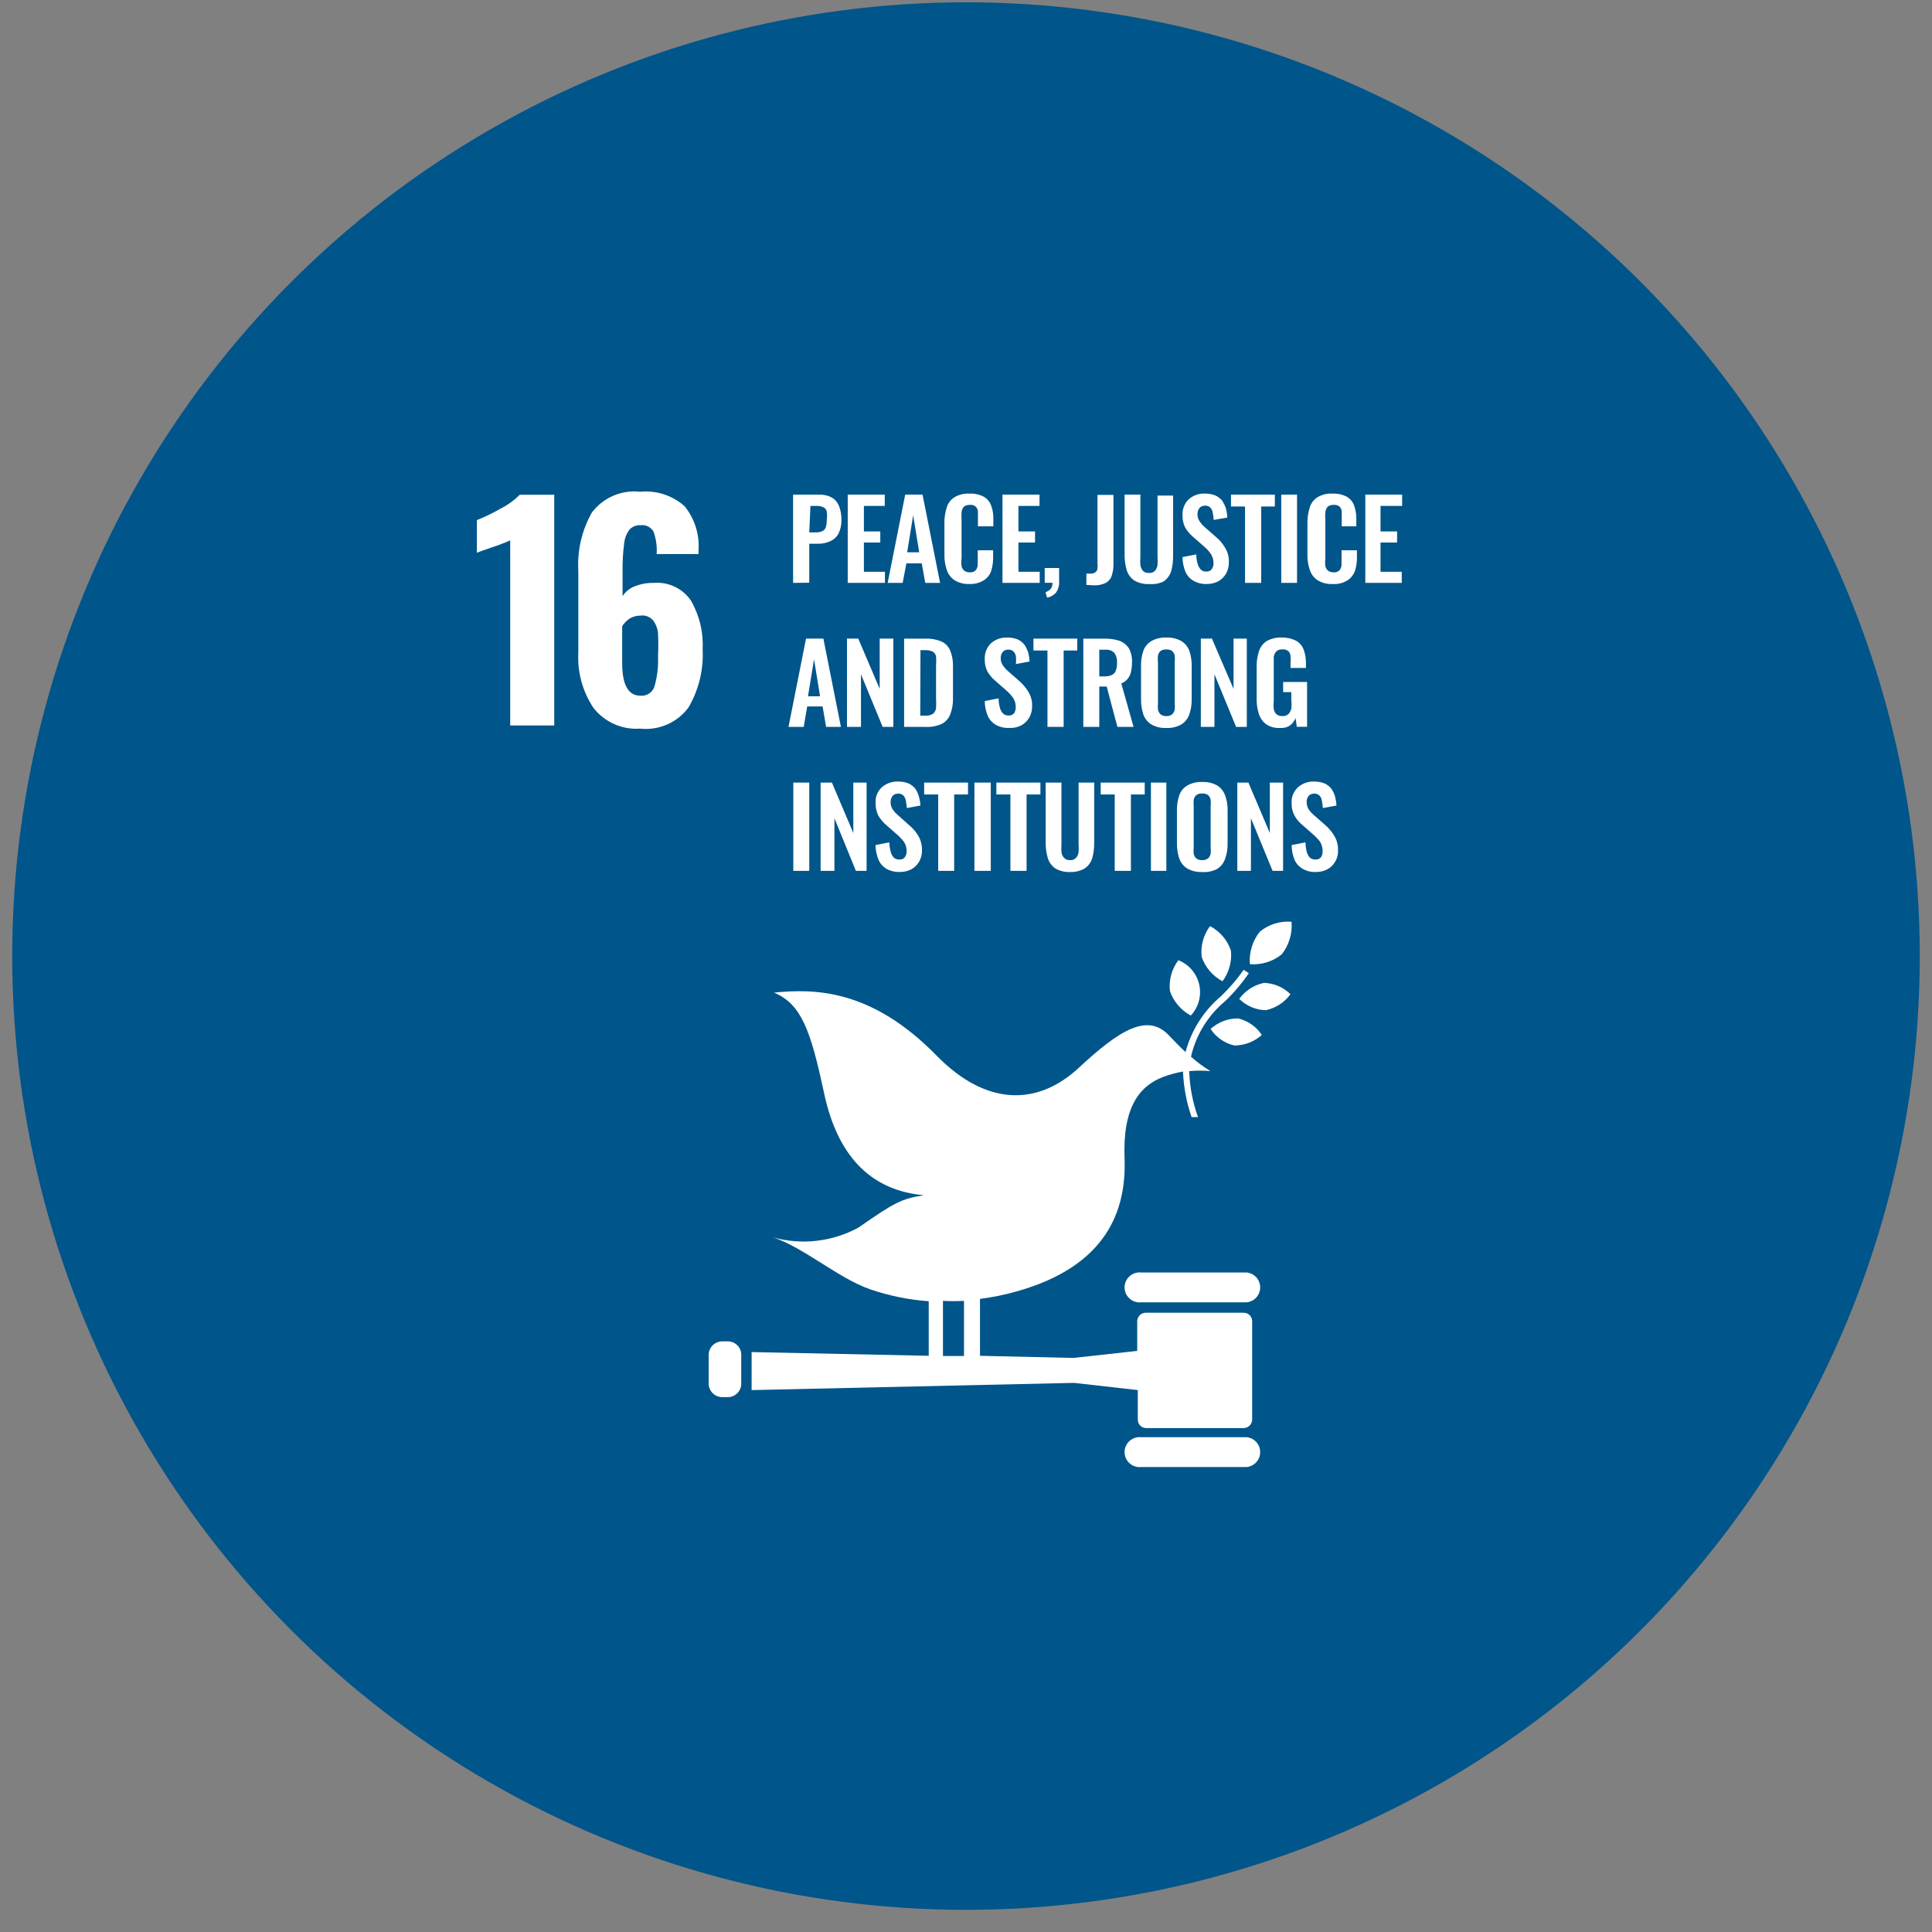
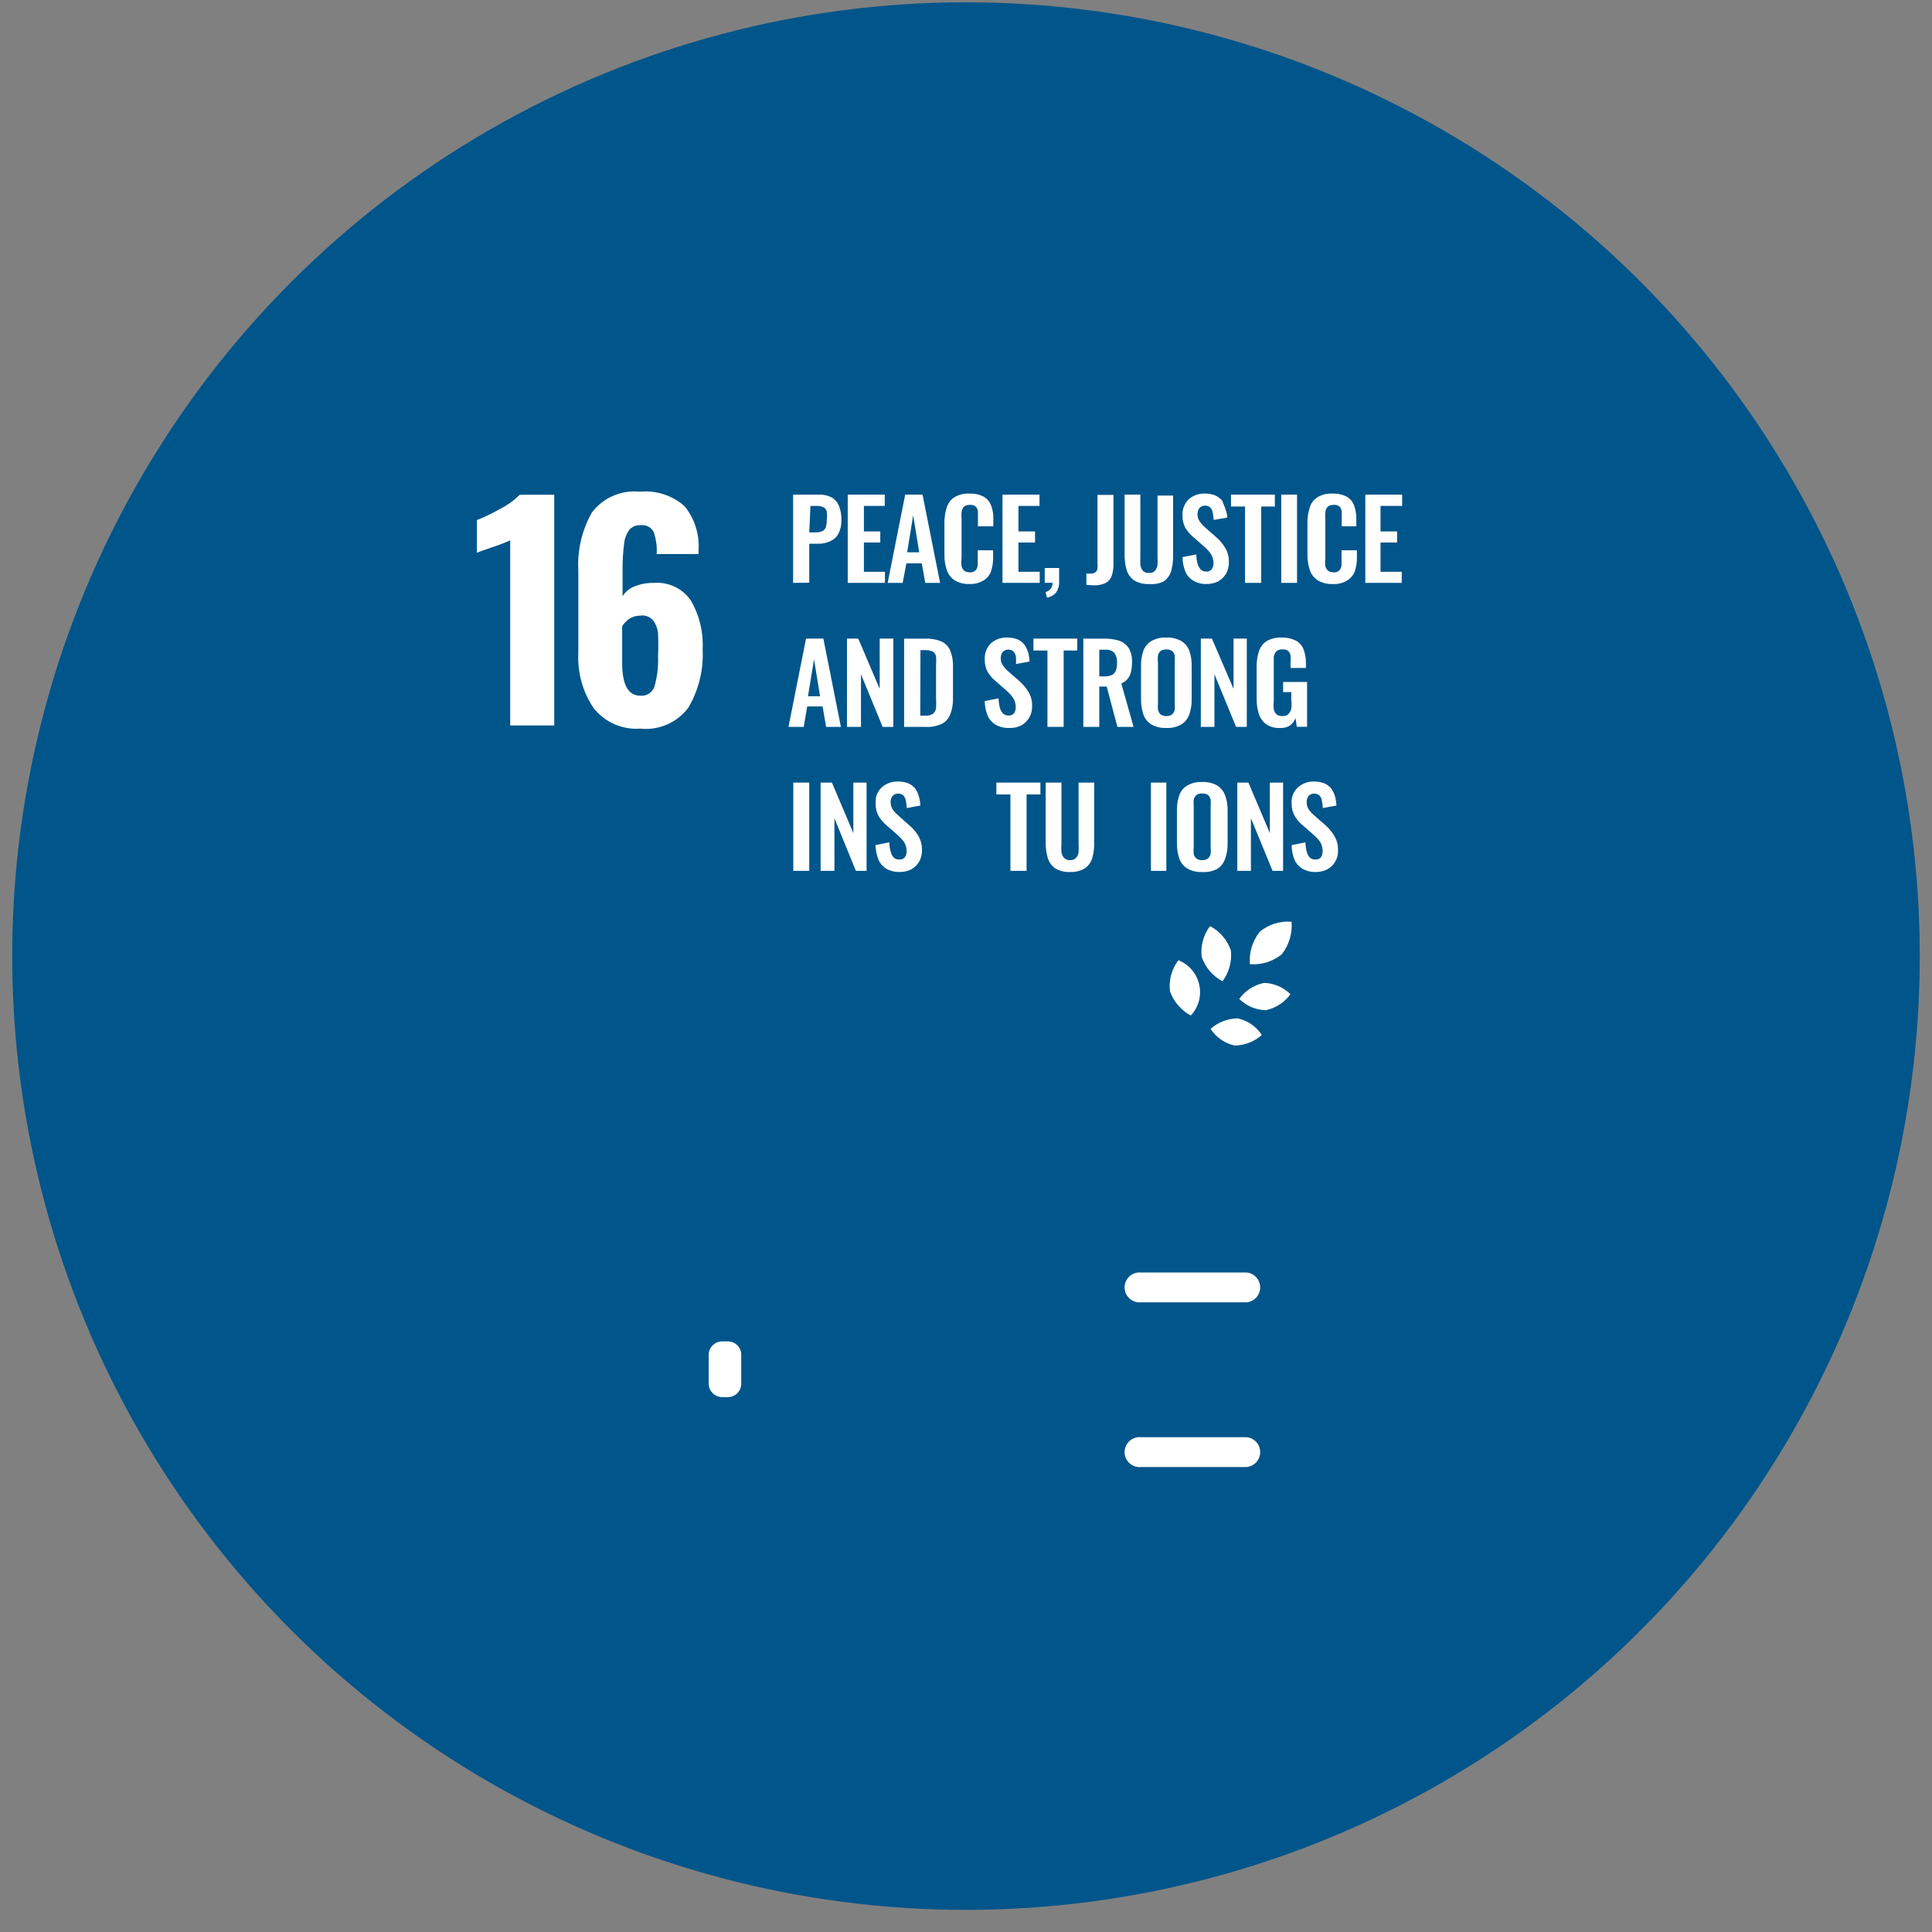
<svg xmlns="http://www.w3.org/2000/svg" width="79" height="79" viewBox="0 0 79 79" fill="none">
  <rect x="0" y="0" width="79" height="79" fill="#808080" stroke="none" />
  <circle cx="39.5" cy="39.094" r="39" fill="#00558A" />
  <path d="M20.862 22.095C20.618 22.205 20.368 22.3 20.113 22.381C19.787 22.493 19.58 22.565 19.5 22.605V21.266C19.83 21.136 20.149 20.982 20.456 20.804C20.751 20.657 21.02 20.464 21.253 20.23H22.663V29.663H20.862V22.095Z" fill="white" />
  <path d="M24.27 28.95C23.824 28.285 23.606 27.494 23.648 26.695V23.341C23.599 22.507 23.793 21.677 24.206 20.951C24.433 20.653 24.734 20.418 25.079 20.27C25.423 20.122 25.801 20.066 26.174 20.107C26.501 20.075 26.831 20.111 27.143 20.212C27.456 20.314 27.744 20.478 27.99 20.696C28.401 21.2 28.606 21.84 28.564 22.489V22.656H26.851C26.872 22.345 26.829 22.033 26.723 21.74C26.671 21.647 26.593 21.573 26.497 21.526C26.402 21.479 26.295 21.462 26.19 21.477C26.107 21.471 26.024 21.484 25.947 21.514C25.869 21.545 25.8 21.592 25.743 21.652C25.616 21.822 25.539 22.023 25.52 22.234C25.472 22.617 25.451 23.003 25.457 23.389V24.377C25.573 24.197 25.743 24.057 25.943 23.979C26.195 23.877 26.467 23.828 26.739 23.835C27.033 23.811 27.328 23.866 27.594 23.993C27.86 24.12 28.087 24.316 28.253 24.56C28.601 25.161 28.767 25.85 28.731 26.544C28.775 27.38 28.573 28.211 28.149 28.934C27.923 29.237 27.622 29.475 27.276 29.626C26.929 29.777 26.549 29.835 26.174 29.794C25.811 29.82 25.448 29.756 25.116 29.609C24.785 29.462 24.494 29.236 24.27 28.95ZM26.763 28.066C26.877 27.662 26.925 27.242 26.907 26.823C26.922 26.518 26.922 26.212 26.907 25.907C26.893 25.717 26.827 25.535 26.715 25.381C26.652 25.301 26.568 25.24 26.473 25.204C26.377 25.167 26.274 25.157 26.174 25.174C26.018 25.172 25.866 25.217 25.735 25.301C25.618 25.381 25.518 25.484 25.441 25.604V27.11C25.441 28.002 25.688 28.448 26.19 28.448C26.314 28.459 26.439 28.427 26.544 28.358C26.648 28.288 26.726 28.185 26.763 28.066Z" fill="white" />
  <path d="M32.43 23.834V20.226H33.489C33.672 20.218 33.854 20.259 34.015 20.345C34.149 20.426 34.253 20.549 34.31 20.696C34.378 20.873 34.41 21.063 34.406 21.253C34.414 21.449 34.373 21.643 34.286 21.819C34.212 21.957 34.094 22.066 33.951 22.13C33.792 22.204 33.617 22.239 33.441 22.233H33.091V23.827L32.43 23.834ZM33.091 21.771H33.354C33.45 21.773 33.545 21.754 33.633 21.715C33.665 21.699 33.693 21.677 33.716 21.649C33.74 21.622 33.757 21.59 33.768 21.556C33.796 21.455 33.81 21.35 33.808 21.245C33.822 21.14 33.822 21.032 33.808 20.927C33.802 20.89 33.788 20.856 33.767 20.826C33.747 20.796 33.72 20.77 33.688 20.751C33.595 20.703 33.49 20.681 33.386 20.688H33.139L33.091 21.771Z" fill="white" />
  <path d="M34.664 23.834V20.225H36.178V20.687H35.325V21.73H35.995V22.184H35.325V23.38H36.186V23.834H34.664Z" fill="white" />
  <path d="M36.297 23.834L37.014 20.225H37.723L38.44 23.834H37.834L37.691 23.037H37.062L36.91 23.834H36.297ZM37.094 22.583H37.587L37.34 21.069L37.094 22.583Z" fill="white" />
  <path d="M39.645 23.88C39.427 23.891 39.21 23.836 39.024 23.721C38.876 23.619 38.766 23.471 38.713 23.299C38.645 23.099 38.613 22.888 38.618 22.677V21.395C38.613 21.176 38.646 20.958 38.713 20.749C38.764 20.578 38.874 20.431 39.024 20.335C39.211 20.223 39.428 20.17 39.645 20.184C39.847 20.175 40.047 20.219 40.227 20.311C40.368 20.393 40.476 20.523 40.53 20.678C40.594 20.851 40.624 21.035 40.617 21.219V21.522H39.988V21.188C39.988 21.092 39.988 20.996 39.988 20.917C39.984 20.842 39.953 20.771 39.9 20.717C39.868 20.689 39.83 20.668 39.788 20.656C39.747 20.643 39.704 20.64 39.661 20.646C39.573 20.639 39.485 20.665 39.414 20.717C39.364 20.779 39.331 20.854 39.319 20.933C39.31 21.031 39.31 21.129 39.319 21.227V22.821C39.304 22.929 39.304 23.039 39.319 23.147C39.333 23.222 39.372 23.29 39.43 23.338C39.496 23.382 39.574 23.404 39.653 23.402C39.697 23.407 39.74 23.402 39.782 23.389C39.823 23.375 39.861 23.352 39.892 23.323C39.942 23.264 39.972 23.192 39.98 23.115C39.98 23.036 39.98 22.932 39.98 22.829V22.502H40.609V22.781C40.613 22.972 40.586 23.163 40.53 23.346C40.476 23.505 40.369 23.64 40.227 23.729C40.053 23.837 39.85 23.889 39.645 23.88Z" fill="white" />
  <path d="M40.992 23.834V20.225H42.506V20.687H41.645V21.73H42.323V22.184H41.645V23.38H42.514V23.834H40.992Z" fill="white" />
  <path d="M42.814 24.436L42.751 24.212C42.83 24.189 42.901 24.145 42.958 24.085C43.015 24.013 43.044 23.922 43.037 23.83H42.719V23.225H43.308V23.774C43.318 23.932 43.276 24.089 43.189 24.221C43.094 24.335 42.961 24.412 42.814 24.436Z" fill="white" />
  <path d="M44.422 23.917V23.455H44.661C44.712 23.443 44.761 23.422 44.804 23.391C44.843 23.353 44.869 23.302 44.876 23.248C44.886 23.171 44.886 23.093 44.876 23.017V20.236H45.529V23.041C45.535 23.211 45.511 23.381 45.458 23.543C45.417 23.669 45.328 23.775 45.211 23.837C45.056 23.91 44.887 23.943 44.717 23.933L44.422 23.917Z" fill="white" />
  <path d="M47.004 23.881C46.788 23.895 46.572 23.845 46.383 23.738C46.235 23.636 46.125 23.488 46.072 23.316C46.011 23.104 45.981 22.883 45.985 22.663V20.225H46.63V22.782C46.622 22.888 46.622 22.995 46.63 23.101C46.641 23.189 46.677 23.271 46.733 23.34C46.766 23.372 46.804 23.396 46.847 23.412C46.89 23.427 46.935 23.432 46.98 23.427C47.026 23.433 47.071 23.428 47.114 23.412C47.157 23.397 47.196 23.372 47.227 23.34C47.284 23.271 47.32 23.189 47.331 23.101C47.339 22.995 47.339 22.888 47.331 22.782V20.264H47.968V22.702C47.974 22.923 47.947 23.143 47.889 23.356C47.836 23.527 47.726 23.676 47.578 23.778C47.399 23.862 47.201 23.898 47.004 23.881Z" fill="white" />
-   <path d="M49.349 23.88C49.16 23.888 48.972 23.844 48.807 23.752C48.658 23.667 48.541 23.535 48.472 23.378C48.395 23.188 48.354 22.985 48.353 22.78L48.919 22.669C48.916 22.793 48.932 22.916 48.966 23.035C48.987 23.127 49.031 23.212 49.094 23.282C49.123 23.313 49.16 23.337 49.2 23.352C49.239 23.367 49.282 23.373 49.325 23.37C49.367 23.375 49.41 23.368 49.449 23.351C49.488 23.335 49.522 23.308 49.548 23.274C49.597 23.204 49.623 23.121 49.62 23.035C49.624 22.897 49.585 22.76 49.508 22.645C49.429 22.532 49.335 22.43 49.229 22.342L48.775 21.944C48.653 21.839 48.547 21.715 48.465 21.577C48.387 21.422 48.348 21.249 48.353 21.075C48.346 20.953 48.365 20.831 48.409 20.717C48.453 20.603 48.521 20.5 48.608 20.414C48.795 20.252 49.038 20.169 49.285 20.183C49.43 20.181 49.573 20.208 49.707 20.263C49.812 20.314 49.905 20.387 49.978 20.478C50.043 20.577 50.094 20.684 50.13 20.797C50.161 20.916 50.18 21.039 50.185 21.163L49.628 21.259C49.623 21.157 49.61 21.055 49.588 20.956C49.577 20.877 49.54 20.805 49.484 20.749C49.455 20.723 49.421 20.704 49.384 20.691C49.347 20.679 49.308 20.674 49.269 20.677C49.227 20.675 49.185 20.683 49.147 20.699C49.108 20.716 49.074 20.741 49.046 20.773C48.994 20.841 48.966 20.925 48.966 21.012C48.961 21.116 48.989 21.219 49.046 21.306C49.106 21.398 49.178 21.482 49.261 21.553L49.715 21.952C49.864 22.075 49.991 22.223 50.09 22.39C50.203 22.571 50.258 22.782 50.249 22.995C50.251 23.154 50.213 23.31 50.138 23.45C50.061 23.582 49.951 23.692 49.819 23.768C49.674 23.843 49.512 23.882 49.349 23.88Z" fill="white" />
+   <path d="M49.349 23.88C49.16 23.888 48.972 23.844 48.807 23.752C48.658 23.667 48.541 23.535 48.472 23.378C48.395 23.188 48.354 22.985 48.353 22.78L48.919 22.669C48.916 22.793 48.932 22.916 48.966 23.035C48.987 23.127 49.031 23.212 49.094 23.282C49.123 23.313 49.16 23.337 49.2 23.352C49.239 23.367 49.282 23.373 49.325 23.37C49.367 23.375 49.41 23.368 49.449 23.351C49.488 23.335 49.522 23.308 49.548 23.274C49.597 23.204 49.623 23.121 49.62 23.035C49.624 22.897 49.585 22.76 49.508 22.645C49.429 22.532 49.335 22.43 49.229 22.342L48.775 21.944C48.653 21.839 48.547 21.715 48.465 21.577C48.387 21.422 48.348 21.249 48.353 21.075C48.346 20.953 48.365 20.831 48.409 20.717C48.453 20.603 48.521 20.5 48.608 20.414C48.795 20.252 49.038 20.169 49.285 20.183C49.43 20.181 49.573 20.208 49.707 20.263C49.812 20.314 49.905 20.387 49.978 20.478C50.161 20.916 50.18 21.039 50.185 21.163L49.628 21.259C49.623 21.157 49.61 21.055 49.588 20.956C49.577 20.877 49.54 20.805 49.484 20.749C49.455 20.723 49.421 20.704 49.384 20.691C49.347 20.679 49.308 20.674 49.269 20.677C49.227 20.675 49.185 20.683 49.147 20.699C49.108 20.716 49.074 20.741 49.046 20.773C48.994 20.841 48.966 20.925 48.966 21.012C48.961 21.116 48.989 21.219 49.046 21.306C49.106 21.398 49.178 21.482 49.261 21.553L49.715 21.952C49.864 22.075 49.991 22.223 50.09 22.39C50.203 22.571 50.258 22.782 50.249 22.995C50.251 23.154 50.213 23.31 50.138 23.45C50.061 23.582 49.951 23.692 49.819 23.768C49.674 23.843 49.512 23.882 49.349 23.88Z" fill="white" />
  <path d="M50.91 23.834V20.711H50.336V20.225H52.129V20.711H51.571V23.834H50.91Z" fill="white" />
  <path d="M52.391 23.834V20.225H53.036V23.834H52.391Z" fill="white" />
  <path d="M54.489 23.88C54.271 23.891 54.054 23.836 53.868 23.721C53.719 23.619 53.61 23.471 53.557 23.299C53.489 23.099 53.457 22.888 53.461 22.677V21.395C53.457 21.176 53.489 20.958 53.557 20.749C53.607 20.578 53.718 20.431 53.868 20.335C54.055 20.223 54.271 20.17 54.489 20.184C54.691 20.175 54.891 20.219 55.071 20.311C55.212 20.393 55.319 20.523 55.373 20.678C55.434 20.852 55.463 21.035 55.461 21.219V21.522H54.864V21.188C54.864 21.092 54.864 20.996 54.864 20.917C54.859 20.842 54.828 20.771 54.776 20.717C54.743 20.689 54.705 20.668 54.664 20.656C54.623 20.643 54.58 20.64 54.537 20.646C54.449 20.639 54.361 20.665 54.29 20.717C54.239 20.779 54.206 20.854 54.194 20.933C54.185 21.031 54.185 21.129 54.194 21.227V22.821C54.18 22.929 54.18 23.039 54.194 23.147C54.208 23.222 54.248 23.29 54.306 23.338C54.372 23.383 54.45 23.405 54.529 23.402C54.572 23.407 54.616 23.402 54.657 23.389C54.698 23.375 54.736 23.352 54.768 23.323C54.817 23.264 54.848 23.192 54.856 23.115C54.856 23.036 54.856 22.932 54.856 22.829V22.502H55.485V22.781C55.489 22.972 55.462 23.163 55.405 23.346C55.347 23.503 55.241 23.636 55.102 23.729C54.919 23.843 54.704 23.896 54.489 23.88Z" fill="white" />
  <path d="M55.828 23.834V20.225H57.334V20.687H56.45V21.73H57.127V22.184H56.45V23.38H57.318V23.834H55.828Z" fill="white" />
  <path d="M32.242 29.722L32.959 26.113H33.668L34.385 29.722H33.78L33.636 28.886H33.007L32.864 29.722H32.242ZM33.039 28.471H33.533L33.286 26.958L33.039 28.471Z" fill="white" />
  <path d="M34.633 29.722V26.113H35.095L35.971 28.169V26.113H36.529V29.722H36.091L35.206 27.571V29.722H34.633Z" fill="white" />
  <path d="M36.969 29.724V26.115H37.821C38.056 26.104 38.29 26.145 38.506 26.235C38.666 26.311 38.791 26.444 38.857 26.609C38.936 26.809 38.974 27.023 38.968 27.238V28.561C38.974 28.781 38.936 29.001 38.857 29.206C38.795 29.375 38.673 29.514 38.514 29.597C38.305 29.693 38.075 29.737 37.845 29.724H36.969ZM37.63 29.262H37.829C37.944 29.274 38.059 29.246 38.156 29.182C38.224 29.124 38.267 29.041 38.275 28.951C38.285 28.827 38.285 28.701 38.275 28.577V27.199C38.286 27.079 38.286 26.959 38.275 26.84C38.26 26.762 38.214 26.693 38.148 26.649C38.049 26.601 37.939 26.579 37.829 26.585H37.638L37.63 29.262Z" fill="white" />
  <path d="M41.263 29.766C41.074 29.775 40.886 29.73 40.721 29.639C40.572 29.553 40.455 29.422 40.386 29.265C40.309 29.075 40.268 28.872 40.267 28.667L40.833 28.555C40.834 28.679 40.85 28.802 40.88 28.922C40.901 29.014 40.945 29.099 41.008 29.169C41.038 29.199 41.074 29.222 41.114 29.237C41.154 29.253 41.197 29.259 41.239 29.257C41.282 29.26 41.326 29.254 41.366 29.237C41.406 29.22 41.442 29.194 41.47 29.161C41.513 29.089 41.535 29.006 41.534 28.922C41.538 28.783 41.499 28.647 41.422 28.532C41.343 28.419 41.249 28.317 41.143 28.229L40.689 27.831C40.566 27.726 40.462 27.602 40.379 27.464C40.301 27.308 40.262 27.136 40.267 26.962C40.26 26.84 40.279 26.718 40.323 26.604C40.367 26.49 40.435 26.387 40.522 26.301C40.709 26.139 40.952 26.056 41.199 26.07C41.344 26.068 41.487 26.095 41.621 26.149C41.726 26.201 41.819 26.274 41.892 26.365C41.957 26.463 42.008 26.571 42.044 26.683C42.075 26.803 42.094 26.926 42.099 27.05L41.542 27.153C41.551 27.053 41.551 26.951 41.542 26.851C41.532 26.769 41.496 26.694 41.438 26.635C41.409 26.61 41.375 26.59 41.338 26.578C41.301 26.566 41.262 26.561 41.223 26.564C41.181 26.562 41.139 26.569 41.1 26.586C41.062 26.603 41.028 26.628 41 26.659C40.948 26.728 40.92 26.812 40.92 26.898C40.914 27.003 40.942 27.106 41 27.193C41.06 27.285 41.132 27.368 41.215 27.44L41.669 27.838C41.816 27.964 41.943 28.112 42.044 28.277C42.157 28.458 42.212 28.669 42.203 28.882C42.205 29.041 42.167 29.197 42.091 29.336C42.015 29.468 41.905 29.578 41.773 29.655C41.616 29.738 41.44 29.776 41.263 29.766Z" fill="white" />
  <path d="M42.831 29.722V26.599H42.258V26.113H44.05V26.599H43.493V29.722H42.831Z" fill="white" />
  <path d="M44.297 29.723V26.114H45.157C45.365 26.11 45.572 26.139 45.771 26.201C45.926 26.258 46.059 26.361 46.153 26.496C46.25 26.671 46.297 26.87 46.289 27.07C46.289 27.201 46.276 27.332 46.249 27.46C46.228 27.568 46.182 27.669 46.113 27.755C46.043 27.84 45.953 27.905 45.85 27.946L46.352 29.723H45.691L45.253 28.073H44.95V29.723H44.297ZM44.95 27.659H45.157C45.261 27.66 45.364 27.642 45.46 27.604C45.499 27.586 45.533 27.56 45.562 27.529C45.591 27.497 45.613 27.46 45.627 27.42C45.662 27.32 45.679 27.215 45.675 27.11C45.687 26.966 45.651 26.823 45.572 26.703C45.523 26.653 45.463 26.614 45.396 26.59C45.33 26.567 45.259 26.559 45.189 26.568H44.95V27.659Z" fill="white" />
  <path d="M47.693 29.767C47.478 29.778 47.266 29.728 47.079 29.623C46.928 29.528 46.813 29.385 46.752 29.217C46.685 29.011 46.653 28.796 46.657 28.579V27.233C46.652 27.022 46.684 26.811 46.752 26.612C46.81 26.444 46.926 26.303 47.079 26.213C47.266 26.108 47.478 26.059 47.693 26.07C47.906 26.059 48.119 26.109 48.306 26.213C48.456 26.306 48.571 26.446 48.633 26.612C48.701 26.811 48.733 27.022 48.728 27.233V28.587C48.733 28.799 48.7 29.009 48.633 29.209C48.574 29.38 48.459 29.526 48.306 29.623C48.119 29.727 47.906 29.777 47.693 29.767ZM47.693 29.281C47.778 29.286 47.863 29.261 47.931 29.209C47.984 29.157 48.02 29.09 48.035 29.018C48.043 28.928 48.043 28.837 48.035 28.747V27.082C48.044 26.992 48.044 26.901 48.035 26.811C48.02 26.738 47.984 26.672 47.931 26.62C47.86 26.574 47.777 26.552 47.693 26.556C47.608 26.551 47.524 26.573 47.453 26.62C47.398 26.67 47.362 26.737 47.35 26.811C47.337 26.901 47.337 26.992 47.35 27.082V28.747C47.342 28.837 47.342 28.928 47.35 29.018C47.365 29.09 47.401 29.157 47.453 29.209C47.522 29.26 47.607 29.285 47.693 29.281Z" fill="white" />
  <path d="M49.102 29.722V26.113H49.556L50.44 28.169V26.113H50.982V29.722H50.544L49.659 27.571V29.722H49.102Z" fill="white" />
  <path d="M52.34 29.766C52.14 29.779 51.941 29.726 51.774 29.615C51.631 29.507 51.525 29.356 51.472 29.184C51.407 28.973 51.377 28.752 51.384 28.531V27.32C51.376 27.094 51.406 26.868 51.472 26.651C51.523 26.476 51.633 26.324 51.782 26.221C51.971 26.113 52.187 26.06 52.404 26.069C52.608 26.063 52.81 26.107 52.993 26.197C53.136 26.276 53.246 26.403 53.304 26.555C53.372 26.736 53.404 26.928 53.4 27.121V27.312H52.77V27.105C52.78 27.007 52.78 26.908 52.77 26.81C52.762 26.737 52.728 26.669 52.675 26.619C52.606 26.568 52.52 26.545 52.436 26.555C52.391 26.551 52.346 26.555 52.304 26.569C52.261 26.583 52.222 26.605 52.189 26.635C52.132 26.697 52.096 26.775 52.085 26.858C52.085 26.954 52.085 27.049 52.085 27.161V28.674C52.072 28.78 52.072 28.887 52.085 28.993C52.096 29.076 52.135 29.152 52.197 29.208C52.265 29.26 52.35 29.285 52.436 29.28C52.48 29.284 52.525 29.279 52.567 29.266C52.61 29.252 52.649 29.23 52.683 29.2C52.742 29.139 52.784 29.061 52.802 28.977C52.816 28.866 52.816 28.754 52.802 28.643V28.3H52.468V27.886H53.447V29.718H53.025L52.977 29.36C52.932 29.475 52.858 29.576 52.762 29.654C52.639 29.74 52.489 29.779 52.34 29.766Z" fill="white" />
  <path d="M32.438 35.609V32H33.091V35.609H32.438Z" fill="white" />
  <path d="M33.555 35.609V32H34.017L34.893 34.063V32H35.435V35.609H34.997L34.12 33.458V35.609H33.555Z" fill="white" />
  <path d="M36.801 35.655C36.609 35.663 36.419 35.619 36.251 35.528C36.106 35.443 35.992 35.315 35.924 35.161C35.848 34.968 35.805 34.763 35.797 34.556L36.362 34.444C36.367 34.571 36.386 34.696 36.418 34.819C36.439 34.91 36.483 34.995 36.546 35.066C36.577 35.094 36.613 35.115 36.653 35.129C36.693 35.143 36.735 35.148 36.777 35.145C36.819 35.15 36.862 35.143 36.901 35.127C36.94 35.11 36.974 35.083 37 35.05C37.049 34.98 37.075 34.896 37.072 34.811C37.076 34.672 37.037 34.536 36.96 34.42C36.875 34.309 36.779 34.208 36.673 34.117L36.219 33.719C36.099 33.614 35.997 33.49 35.916 33.353C35.839 33.197 35.8 33.025 35.805 32.851C35.794 32.73 35.81 32.609 35.853 32.495C35.896 32.382 35.964 32.28 36.052 32.197C36.24 32.031 36.486 31.945 36.737 31.958C36.882 31.956 37.025 31.983 37.159 32.038C37.264 32.089 37.357 32.163 37.43 32.253C37.495 32.351 37.544 32.458 37.574 32.572C37.608 32.691 37.629 32.814 37.637 32.938L37.08 33.042C37.072 32.94 37.059 32.839 37.04 32.739C37.027 32.659 36.991 32.584 36.936 32.524C36.907 32.498 36.873 32.479 36.836 32.467C36.799 32.454 36.76 32.45 36.721 32.452C36.679 32.45 36.637 32.457 36.598 32.474C36.559 32.49 36.525 32.516 36.498 32.548C36.443 32.615 36.414 32.7 36.418 32.787C36.413 32.894 36.441 32.999 36.498 33.09C36.558 33.179 36.63 33.26 36.713 33.329L37.159 33.727C37.311 33.85 37.441 33.998 37.542 34.165C37.651 34.348 37.706 34.558 37.701 34.771C37.704 34.929 37.665 35.086 37.589 35.225C37.513 35.357 37.403 35.467 37.271 35.544C37.126 35.619 36.964 35.657 36.801 35.655Z" fill="white" />
-   <path d="M38.363 35.609V32.486H37.789V32H39.582V32.486H39.016V35.609H38.363Z" fill="white" />
-   <path d="M39.844 35.609V32H40.513V35.609H39.844Z" fill="white" />
  <path d="M41.316 35.609V32.486H40.742V32H42.543V32.486H41.977V35.609H41.316Z" fill="white" />
  <path d="M43.778 35.657C43.561 35.67 43.345 35.62 43.156 35.513C43.008 35.412 42.899 35.263 42.846 35.091C42.785 34.882 42.755 34.664 42.758 34.446V32H43.403V34.517C43.395 34.624 43.395 34.73 43.403 34.836C43.411 34.925 43.448 35.009 43.507 35.075C43.538 35.108 43.577 35.134 43.62 35.151C43.662 35.167 43.708 35.174 43.754 35.171C43.8 35.175 43.846 35.169 43.889 35.152C43.932 35.136 43.97 35.109 44.001 35.075C44.06 35.009 44.096 34.925 44.104 34.836C44.113 34.73 44.113 34.624 44.104 34.517V32H44.742V34.446C44.747 34.664 44.72 34.881 44.662 35.091C44.609 35.263 44.5 35.412 44.351 35.513C44.176 35.612 43.978 35.661 43.778 35.657Z" fill="white" />
-   <path d="M45.581 35.609V32.486H45.008V32H46.808V32.486H46.243V35.609H45.581Z" fill="white" />
  <path d="M47.062 35.609V32H47.692V35.609H47.062Z" fill="white" />
  <path d="M49.153 35.657C48.942 35.667 48.732 35.618 48.548 35.514C48.396 35.419 48.281 35.276 48.221 35.107C48.154 34.904 48.122 34.691 48.125 34.478V33.139C48.121 32.928 48.153 32.718 48.221 32.518C48.279 32.35 48.395 32.209 48.548 32.12C48.732 32.015 48.942 31.966 49.153 31.976C49.37 31.965 49.585 32.014 49.775 32.12C49.922 32.214 50.033 32.354 50.093 32.518C50.168 32.717 50.203 32.928 50.197 33.139V34.494C50.202 34.708 50.167 34.922 50.093 35.123C50.035 35.29 49.923 35.433 49.775 35.529C49.583 35.629 49.368 35.673 49.153 35.657ZM49.153 35.171C49.241 35.178 49.329 35.152 49.4 35.099C49.453 35.047 49.489 34.981 49.504 34.908C49.512 34.818 49.512 34.727 49.504 34.637V32.972C49.512 32.882 49.512 32.791 49.504 32.701C49.489 32.629 49.453 32.562 49.4 32.51C49.327 32.463 49.24 32.441 49.153 32.446C49.071 32.441 48.99 32.464 48.922 32.51C48.864 32.559 48.825 32.627 48.811 32.701C48.802 32.791 48.802 32.882 48.811 32.972V34.637C48.802 34.727 48.802 34.818 48.811 34.908C48.822 34.982 48.859 35.049 48.914 35.099C48.983 35.151 49.068 35.176 49.153 35.171Z" fill="white" />
  <path d="M50.594 35.609V32H51.048L51.924 34.063V32H52.466V35.609H52.036L51.151 33.458V35.609H50.594Z" fill="white" />
  <path d="M53.843 35.655C53.644 35.67 53.444 35.625 53.269 35.528C53.122 35.444 53.005 35.316 52.935 35.161C52.858 34.969 52.817 34.763 52.815 34.556L53.381 34.444C53.383 34.571 53.399 34.696 53.429 34.819C53.453 34.909 53.496 34.993 53.556 35.066C53.62 35.121 53.703 35.15 53.787 35.145C53.831 35.149 53.874 35.142 53.914 35.126C53.955 35.109 53.99 35.083 54.018 35.05C54.062 34.978 54.084 34.895 54.082 34.811C54.085 34.673 54.049 34.538 53.978 34.42C53.894 34.31 53.798 34.208 53.692 34.118L53.237 33.719C53.115 33.617 53.012 33.492 52.935 33.353C52.85 33.199 52.809 33.026 52.815 32.851C52.805 32.73 52.823 32.608 52.867 32.495C52.911 32.382 52.981 32.28 53.07 32.198C53.161 32.115 53.268 32.051 53.385 32.01C53.501 31.969 53.624 31.951 53.747 31.959C53.892 31.957 54.036 31.984 54.17 32.038C54.276 32.088 54.368 32.161 54.441 32.254C54.508 32.35 54.559 32.458 54.592 32.572C54.623 32.692 54.642 32.815 54.648 32.939L54.09 33.042C54.086 32.94 54.073 32.839 54.05 32.739C54.041 32.658 54.004 32.583 53.947 32.524C53.917 32.499 53.883 32.479 53.846 32.467C53.809 32.455 53.77 32.45 53.731 32.453C53.69 32.451 53.648 32.458 53.609 32.475C53.57 32.491 53.536 32.517 53.508 32.548C53.456 32.617 53.428 32.701 53.429 32.787C53.428 32.894 53.455 32.998 53.508 33.09C53.568 33.179 53.641 33.26 53.724 33.329L54.178 33.727C54.325 33.852 54.451 34 54.552 34.166C54.665 34.347 54.721 34.558 54.711 34.771C54.721 34.93 54.682 35.088 54.6 35.225C54.526 35.36 54.416 35.47 54.281 35.544C54.146 35.615 53.996 35.653 53.843 35.655Z" fill="white" />
  <path d="M49.479 37.869C49.207 38.229 49.085 38.68 49.137 39.128C49.283 39.556 49.589 39.913 49.989 40.124C50.257 39.762 50.38 39.313 50.332 38.865C50.185 38.437 49.88 38.08 49.479 37.869Z" fill="white" />
  <path d="M48.693 41.526C48.849 41.359 48.962 41.157 49.022 40.936C49.082 40.715 49.087 40.483 49.037 40.26C48.986 40.037 48.882 39.829 48.734 39.656C48.585 39.482 48.396 39.347 48.183 39.264C47.91 39.626 47.787 40.08 47.84 40.53C47.99 40.957 48.294 41.313 48.693 41.526Z" fill="white" />
  <path d="M50.672 40.845C50.963 41.133 51.354 41.299 51.763 41.307C52.167 41.22 52.525 40.988 52.767 40.654C52.478 40.367 52.091 40.201 51.684 40.191C51.277 40.276 50.916 40.509 50.672 40.845Z" fill="white" />
  <path d="M51.514 38.096C51.215 38.472 51.069 38.947 51.108 39.426C51.579 39.464 52.047 39.318 52.414 39.02C52.709 38.642 52.851 38.167 52.812 37.69C52.343 37.652 51.878 37.797 51.514 38.096Z" fill="white" />
  <path d="M50.472 42.75C50.887 42.751 51.287 42.597 51.595 42.32C51.37 41.977 51.022 41.735 50.623 41.643C50.209 41.642 49.808 41.795 49.5 42.073C49.725 42.415 50.073 42.658 50.472 42.75Z" fill="white" />
  <path d="M50.986 52.033H46.668C46.582 52.023 46.495 52.032 46.412 52.058C46.33 52.084 46.254 52.127 46.19 52.185C46.125 52.242 46.073 52.313 46.038 52.392C46.003 52.471 45.984 52.556 45.984 52.643C45.984 52.729 46.003 52.815 46.038 52.894C46.073 52.972 46.125 53.043 46.19 53.1C46.254 53.158 46.33 53.201 46.412 53.227C46.495 53.254 46.582 53.262 46.668 53.252H50.986C51.135 53.235 51.273 53.163 51.374 53.051C51.474 52.939 51.529 52.793 51.529 52.643C51.529 52.492 51.474 52.347 51.374 52.234C51.273 52.122 51.135 52.05 50.986 52.033Z" fill="white" />
  <path d="M50.986 58.768H46.668C46.582 58.758 46.495 58.766 46.412 58.792C46.33 58.819 46.254 58.862 46.19 58.919C46.125 58.977 46.073 59.047 46.038 59.126C46.003 59.205 45.984 59.291 45.984 59.377C45.984 59.464 46.003 59.549 46.038 59.628C46.073 59.707 46.125 59.777 46.19 59.835C46.254 59.892 46.33 59.936 46.412 59.962C46.495 59.988 46.582 59.996 46.668 59.987H50.986C51.135 59.969 51.273 59.898 51.374 59.785C51.474 59.673 51.529 59.528 51.529 59.377C51.529 59.227 51.474 59.081 51.374 58.969C51.273 58.856 51.135 58.785 50.986 58.768Z" fill="white" />
-   <path d="M50.827 53.678H46.843C46.752 53.68 46.665 53.718 46.601 53.783C46.537 53.849 46.501 53.937 46.501 54.029V55.239L43.888 55.526L40.072 55.439V53.112C40.583 53.047 41.089 52.943 41.585 52.802C45.266 51.766 46.063 49.479 45.983 47.376C45.903 45.273 46.589 44.404 47.576 44.03C47.836 43.936 48.102 43.864 48.373 43.815C48.399 44.45 48.517 45.078 48.724 45.679H48.987C48.769 45.075 48.648 44.441 48.628 43.799C48.917 43.771 49.208 43.771 49.496 43.799C49.214 43.627 48.947 43.43 48.7 43.209C48.903 42.32 49.393 41.523 50.094 40.939C50.457 40.592 50.783 40.207 51.066 39.792L50.851 39.656C50.574 40.055 50.256 40.423 49.903 40.756C49.209 41.348 48.712 42.137 48.477 43.018C48.285 42.843 48.07 42.628 47.847 42.389C46.947 41.369 45.776 42.118 44.111 43.664C42.446 45.209 40.358 45.257 38.311 43.178C35.618 40.413 33.268 40.429 31.651 40.588C32.758 41.058 33.14 42.086 33.698 44.707C34.288 47.456 35.761 48.691 37.777 48.874C36.845 49.025 36.606 49.153 35.1 50.197C34.031 50.779 32.776 50.922 31.603 50.595C32.83 50.985 34.288 52.276 35.586 52.722C36.359 52.986 37.162 53.15 37.976 53.208V55.439L30.734 55.287V56.841L43.912 56.546L46.525 56.841V58.052C46.525 58.143 46.561 58.23 46.625 58.294C46.689 58.358 46.776 58.394 46.867 58.394H50.851C50.942 58.394 51.03 58.359 51.096 58.295C51.161 58.23 51.199 58.143 51.201 58.052V54.068C51.207 54.017 51.202 53.965 51.185 53.916C51.169 53.867 51.142 53.822 51.106 53.785C51.07 53.748 51.027 53.719 50.978 53.7C50.93 53.682 50.879 53.674 50.827 53.678ZM38.558 53.192C38.844 53.208 39.132 53.208 39.418 53.192V55.447H38.558V53.192Z" fill="white" />
  <path d="M30.309 56.539C30.314 56.611 30.305 56.683 30.282 56.752C30.26 56.821 30.224 56.885 30.176 56.939C30.129 56.994 30.071 57.039 30.006 57.071C29.942 57.104 29.871 57.123 29.799 57.128H29.496C29.349 57.118 29.213 57.05 29.116 56.94C29.019 56.83 28.969 56.685 28.978 56.539V55.447C28.973 55.374 28.982 55.3 29.005 55.23C29.028 55.161 29.065 55.096 29.113 55.041C29.161 54.985 29.22 54.94 29.285 54.907C29.351 54.874 29.423 54.855 29.496 54.85H29.799C29.872 54.855 29.943 54.874 30.008 54.907C30.074 54.94 30.132 54.986 30.179 55.041C30.227 55.097 30.263 55.161 30.285 55.231C30.307 55.301 30.315 55.374 30.309 55.447V56.539Z" fill="white" />
</svg>